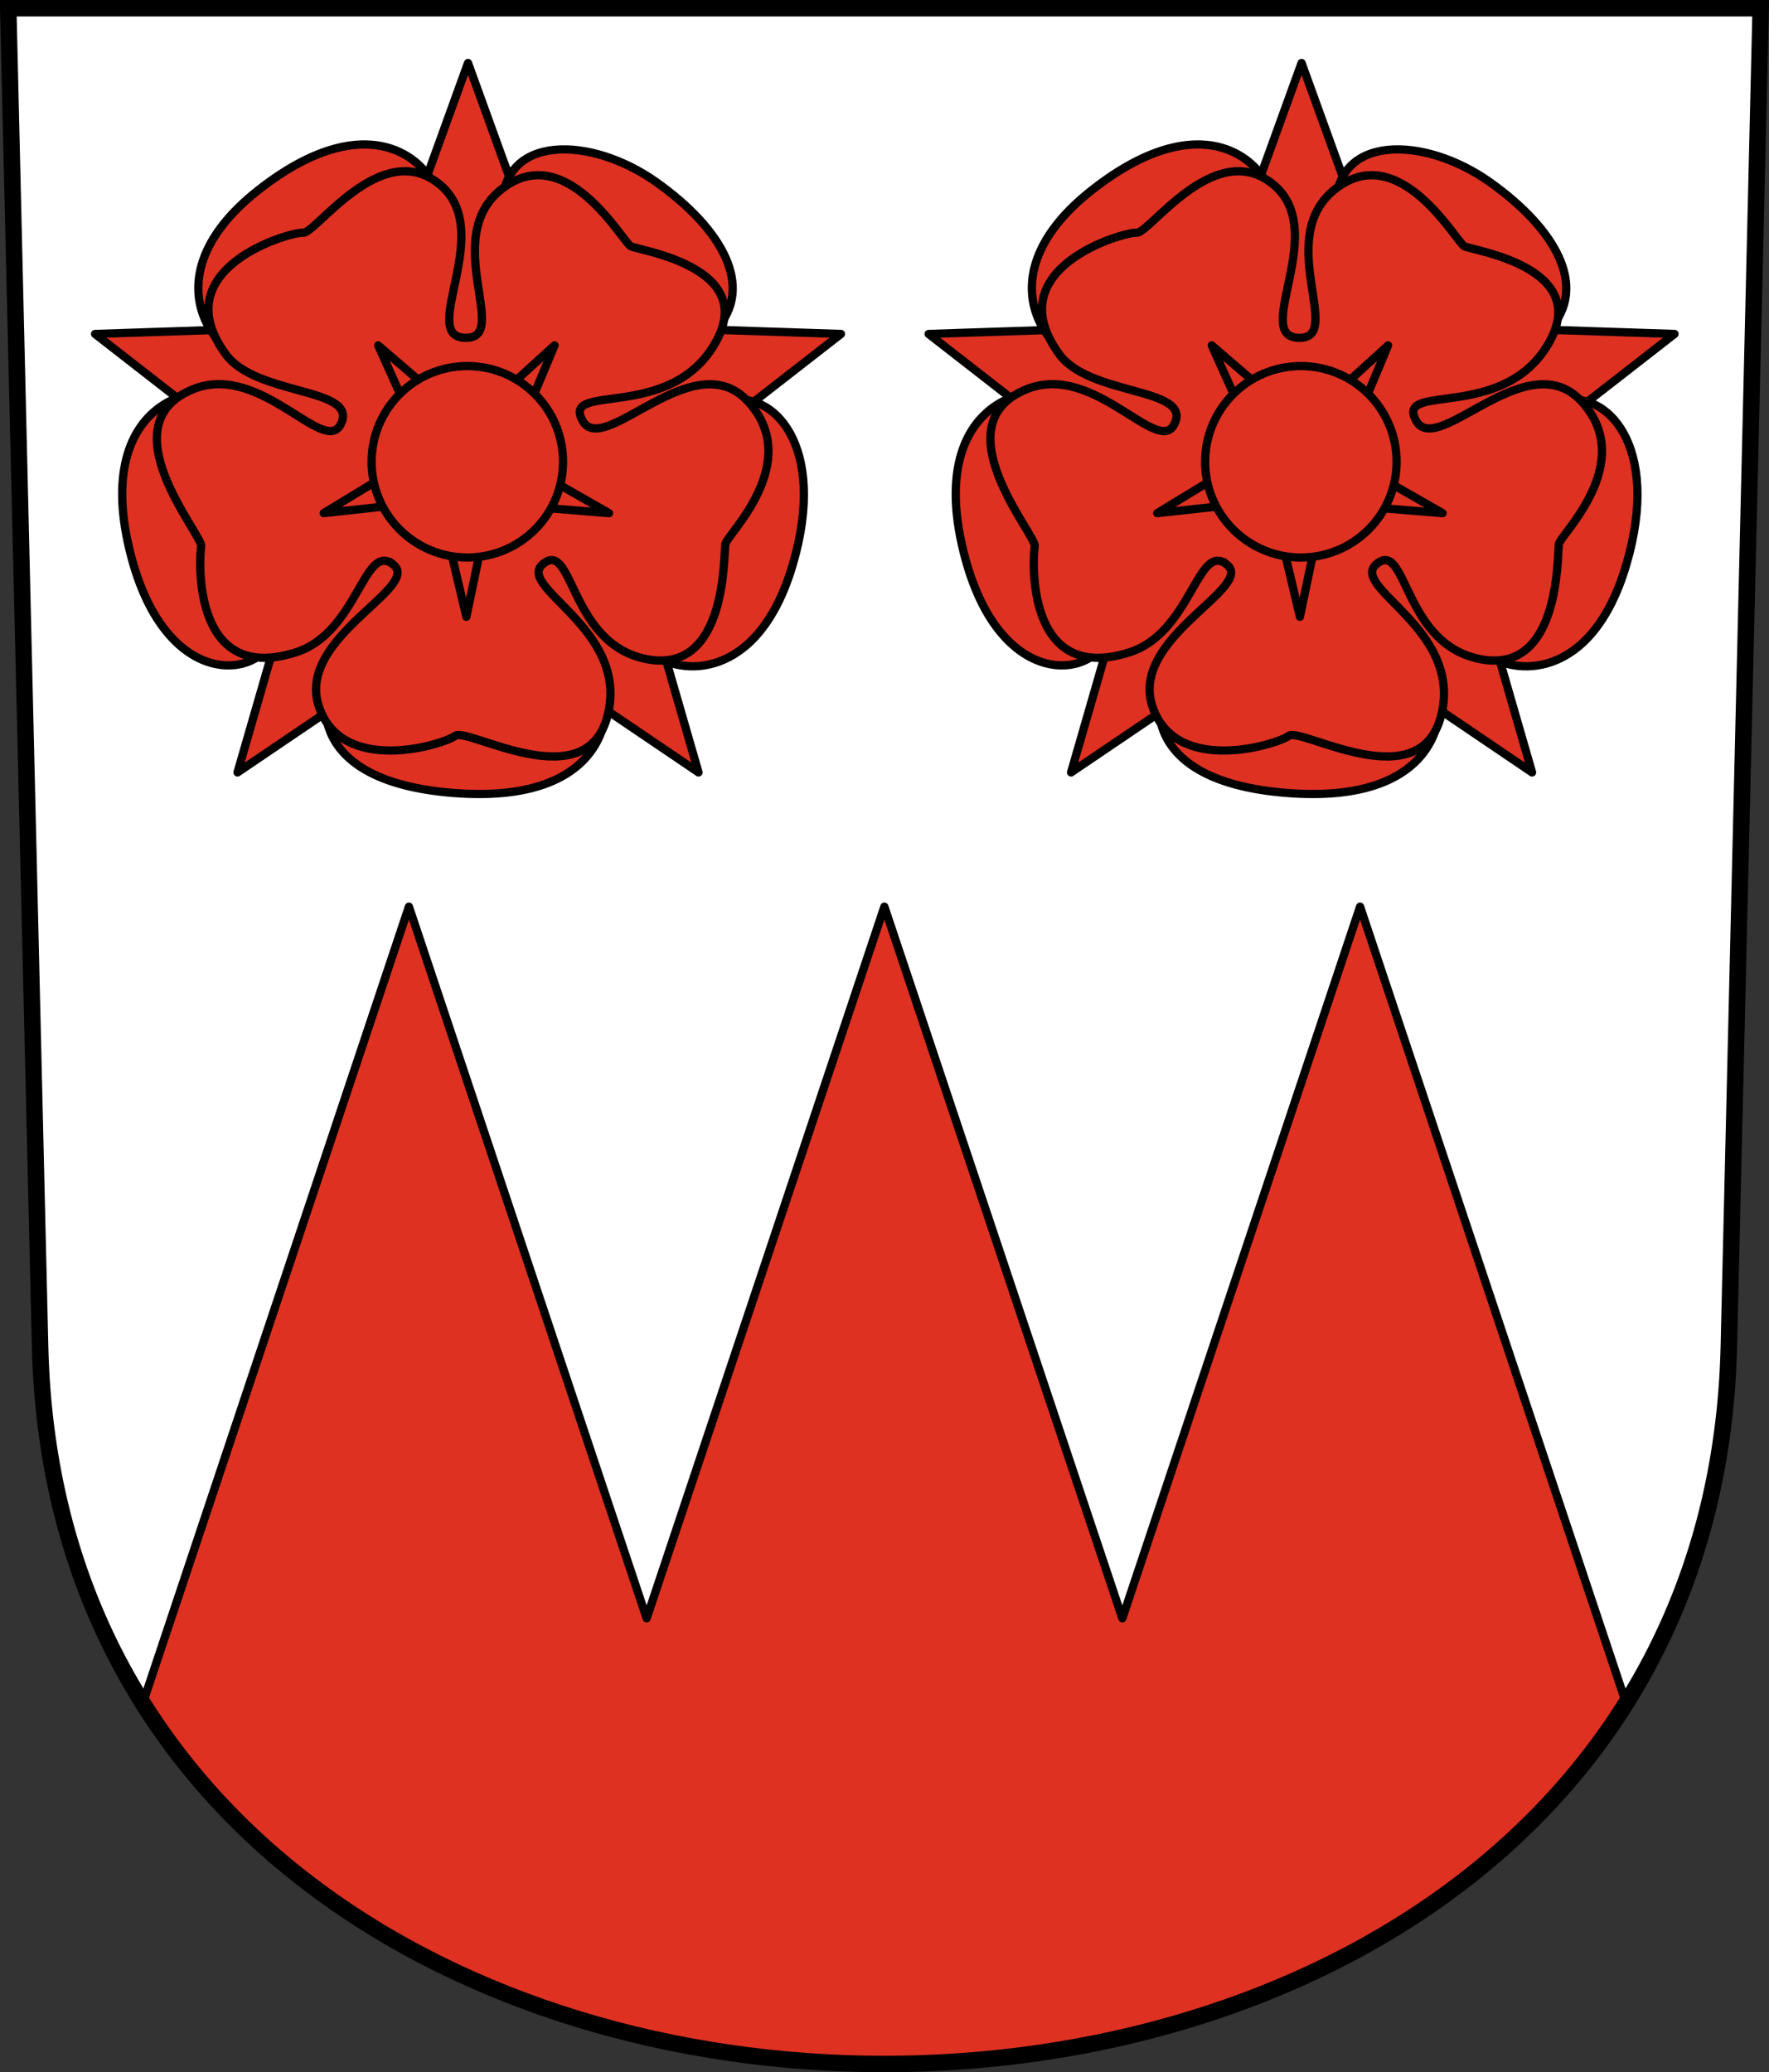
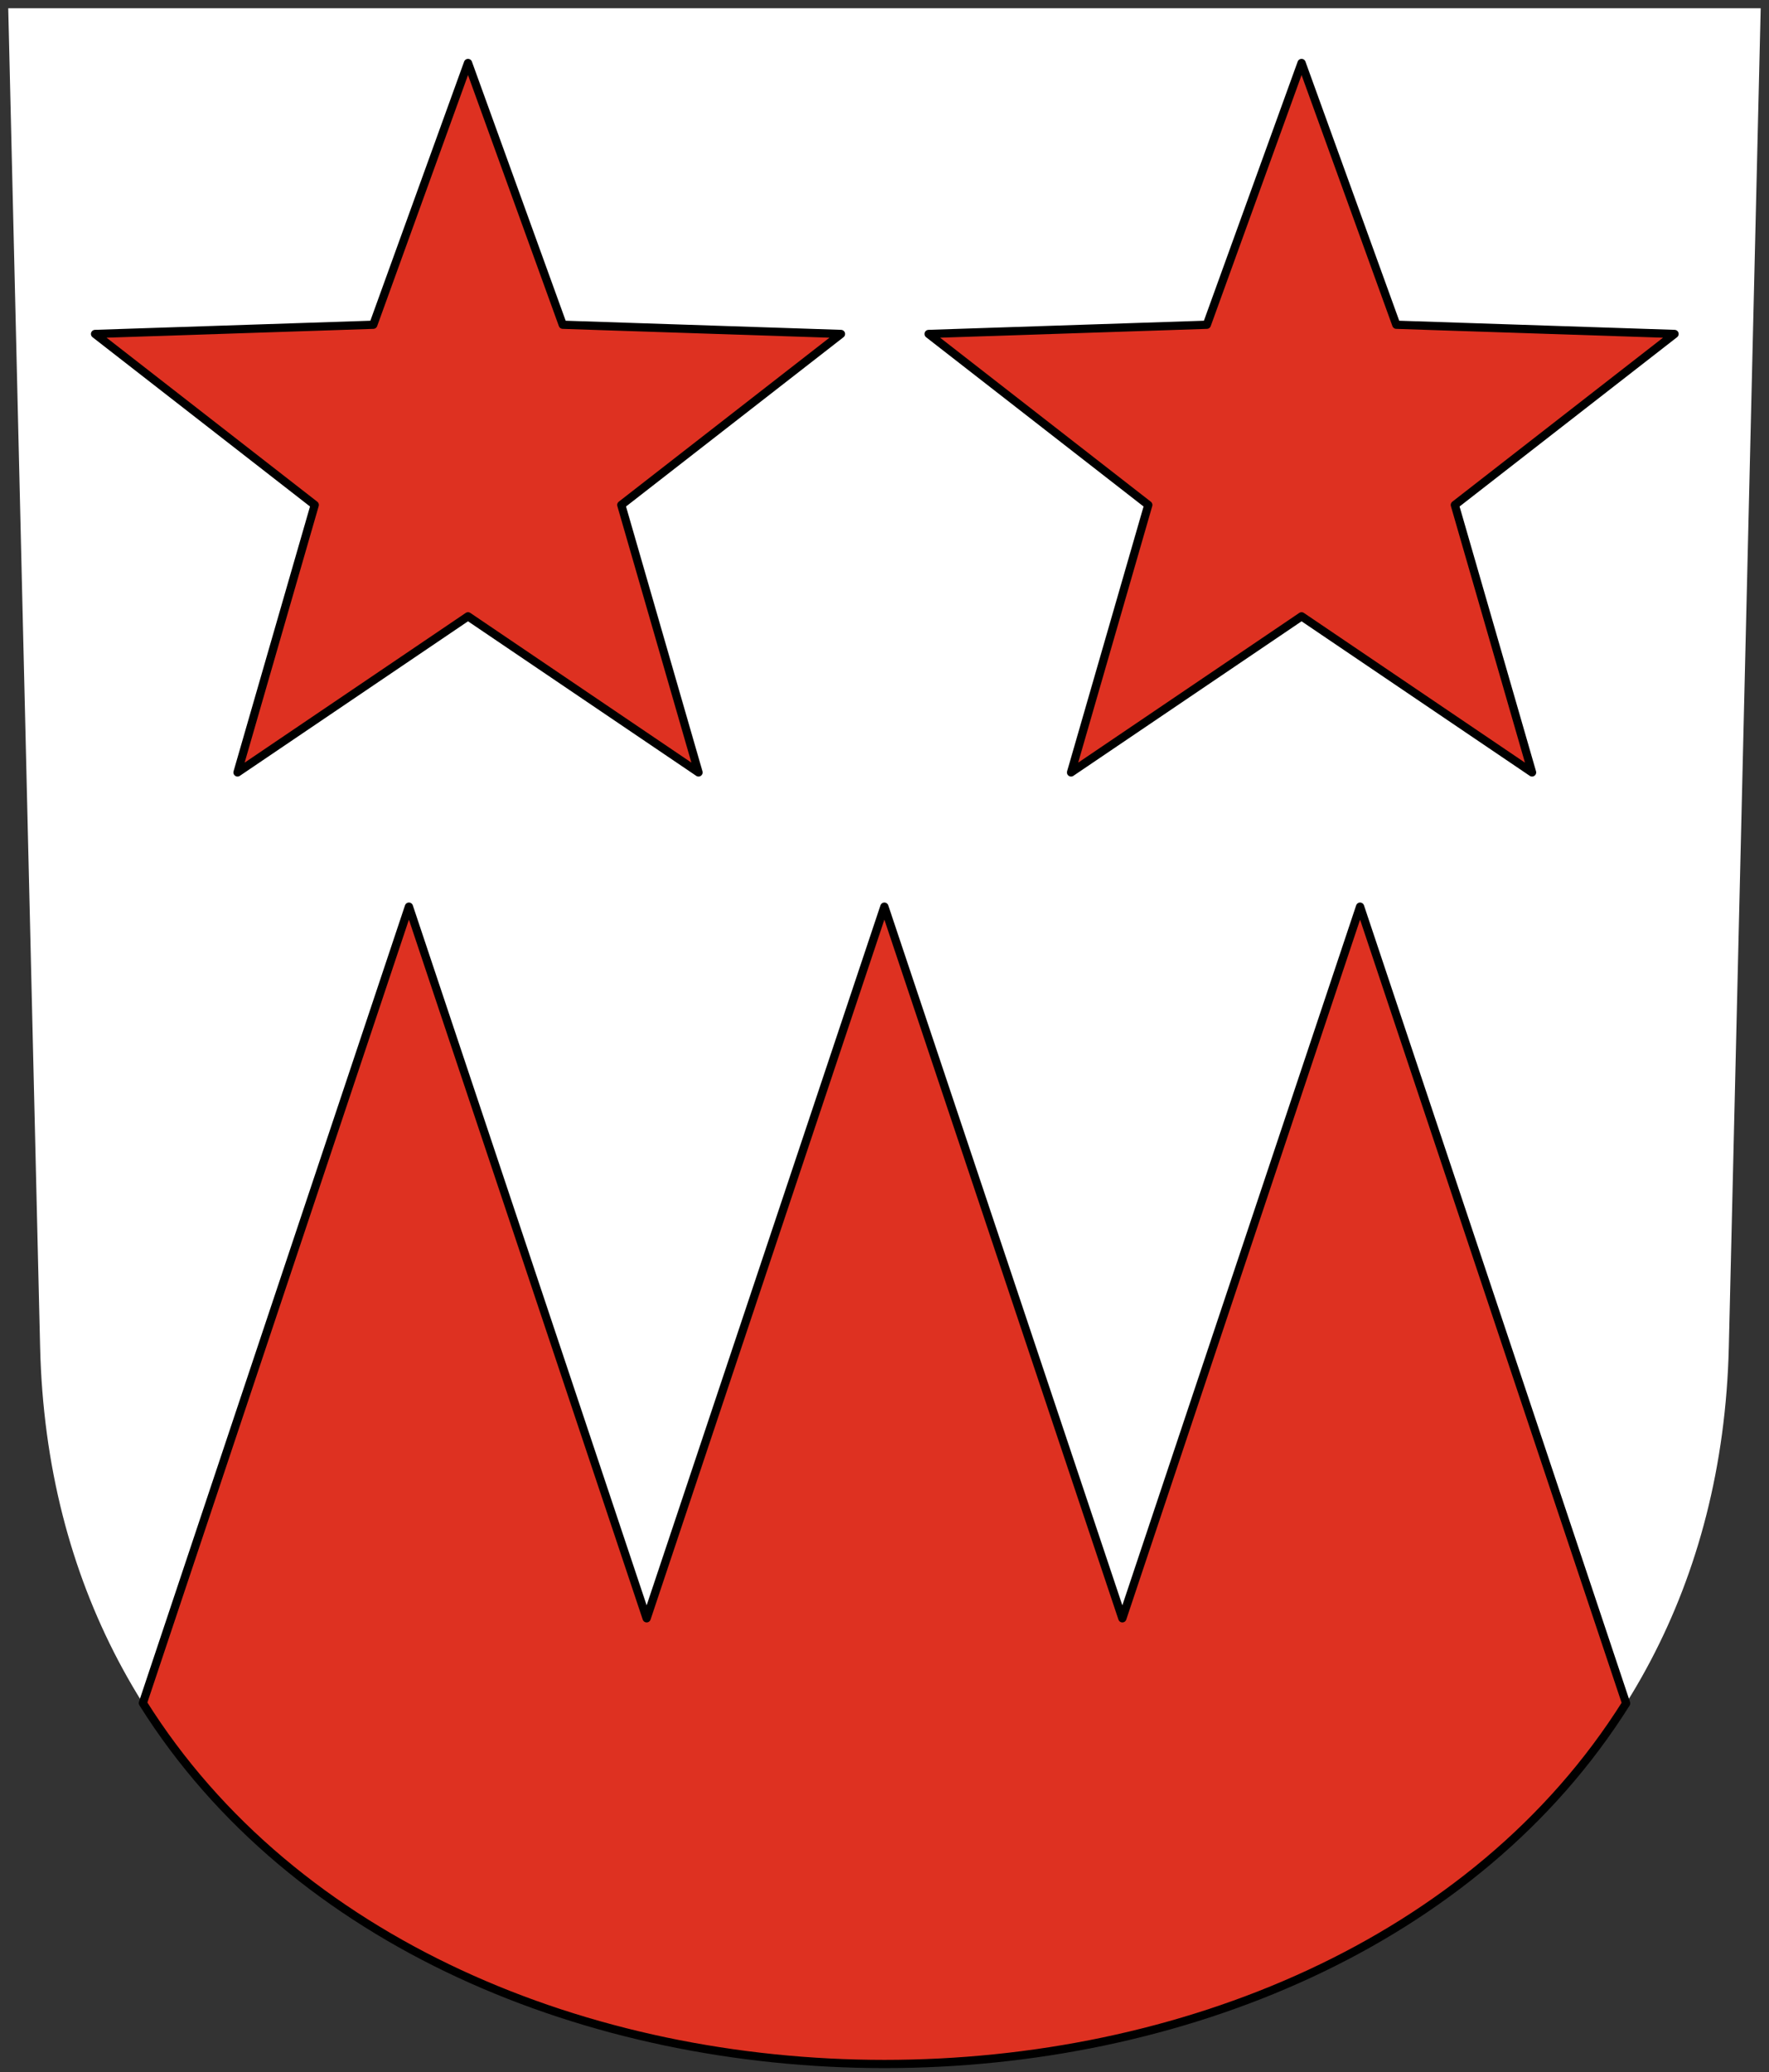
<svg xmlns="http://www.w3.org/2000/svg" xmlns:xlink="http://www.w3.org/1999/xlink" id="b" width="214.64" height="251.41" version="1.0">
  <rect width="100%" height="100%" fill="#333333" stroke="none" />
  <path d="m1 1 3.866 162.41c2.761 116.01 202.14 116.01 204.9 0l3.866-162.41z" fill="#fff" />
  <path d="m49.615 110-32.281 96.625c36.593 58.377 143.35 58.384 179.97 0.031l-32.281-96.656-28.844 86.344-28.875-86.344-28.844 86.344z" fill="#de3121" stroke="#000" stroke-linejoin="round" stroke-width=".999" />
-   <path d="m1 1 3.866 162.41c2.761 116.01 202.14 116.01 204.9 0l3.866-162.41z" fill="none" stroke="#000" stroke-width="2" />
  <use x="101.138" width="248.031" height="248.031" xlink:href="#a" />
  <g id="a" fill="#de3121" stroke="#000">
    <path transform="matrix(.712 0 0 .712 -30.69 -2.652)" d="m122.86 14.453 16.144 44.609 47.414 1.569-37.437 29.139 13.16 45.578-39.281-26.6-39.281 26.6 13.16-45.578-37.437-29.139 47.414-1.569z" stroke-linejoin="round" stroke-width="1.404" />
-     <path d="m49.279 67.054c-3.543-2.55-15.906 3.205-16.034 9.214-0.126 5.928-13.457 8.83-17.698-10.287-4.257-19.194 11.458-21.778 18.264-15.294 6.846 6.523 9.244 3.116 9.598 2.257 0.321-0.78-1.022-8.134-8.749-7.795-7.724 0.339-17.596-10.81-3.382-22.031 14.076-11.111 21.939-3.198 22.464 2.617 0.526 5.823-1.932 17.073 2.555 16.883 4.407-0.187 4.789-7.979 4.629-17.226-0.158-9.167 10.747-8.959 18.729-3.28 8.035 5.717 11.939 12.736 7.189 17.9-4.713 5.125-20.063 6.877-17.972 11.667 2.078 4.761 13.743-1.388 19.271-2.967 5.602-1.601 12.309 5.3 8.05 19.779-4.237 14.406-13.934 13.427-17.1 10.739-3.127-2.655-10.044-15.567-14.108-12.136-4.151 3.504 7.58 14.624 8.357 16.996 0.801 2.445 0.022 13.536-18.28 12.12-18.215-1.41-16.191-12.004-14.629-14.45 1.539-2.41 12.646-11.971 8.847-14.705z" color="#000000" stroke-width="1px" />
-     <path d="m47.694 68.476c-3.519-2.78-4.299 8.271-11.774 10.661-12.697 4.059-11.753-11.461-11.509-12.859 0.231-1.32-11.546-14.819-0.946-19.071 8.254-3.311 16.085 8.486 17.957 4.106 1.859-4.35-10.347-3.251-14.054-8.358-7.59-10.455 7.947-14.85 9.398-14.717 1.537 0.141 9.4-11.477 16.436-5.983 7.164 5.594-2.492 18.522 3.198 18.731 5.771 0.213-3.174-12.181 4.549-18.11 7.773-5.968 14.595 6.481 15.594 7.008 0.964 0.509 15.67 2.512 10.163 11.872-5.542 9.419-18.544 4.619-16.043 9.255 2.535 4.698 13.511-9.59 20.155-2.244 6.684 7.39-2.582 16.081-2.801 17.207-0.237 1.22 0.274 15.71-9.347 14.034-9.543-1.663-9.064-14.453-12.698-11.654-3.673 2.829 10.288 7.778 7.794 18.293-2.476 10.44-17.061 1.535-18.521 2.624-1.42 1.06-13.748 4.891-16.558-3.567-2.785-8.385 12.577-14.411 9.008-17.23z" color="#000000" stroke-width=".999" />
-     <path transform="matrix(.712 0 0 .712 -31.019 -1.492)" d="m123.04 107.2-4.687-19.811-19.626 2.146 17.393-10.579-8.106-18.002 15.436 13.272 14.616-13.272-7.853 18.782 17.139 9.8-20.289-1.664z" stroke-linejoin="round" stroke-width="1.404" />
-     <ellipse cx="56.702" cy="56.028" rx="11.615" ry="11.614" color="#000000" stroke-width=".999" />
+     <path d="m47.694 68.476z" color="#000000" stroke-width=".999" />
  </g>
</svg>